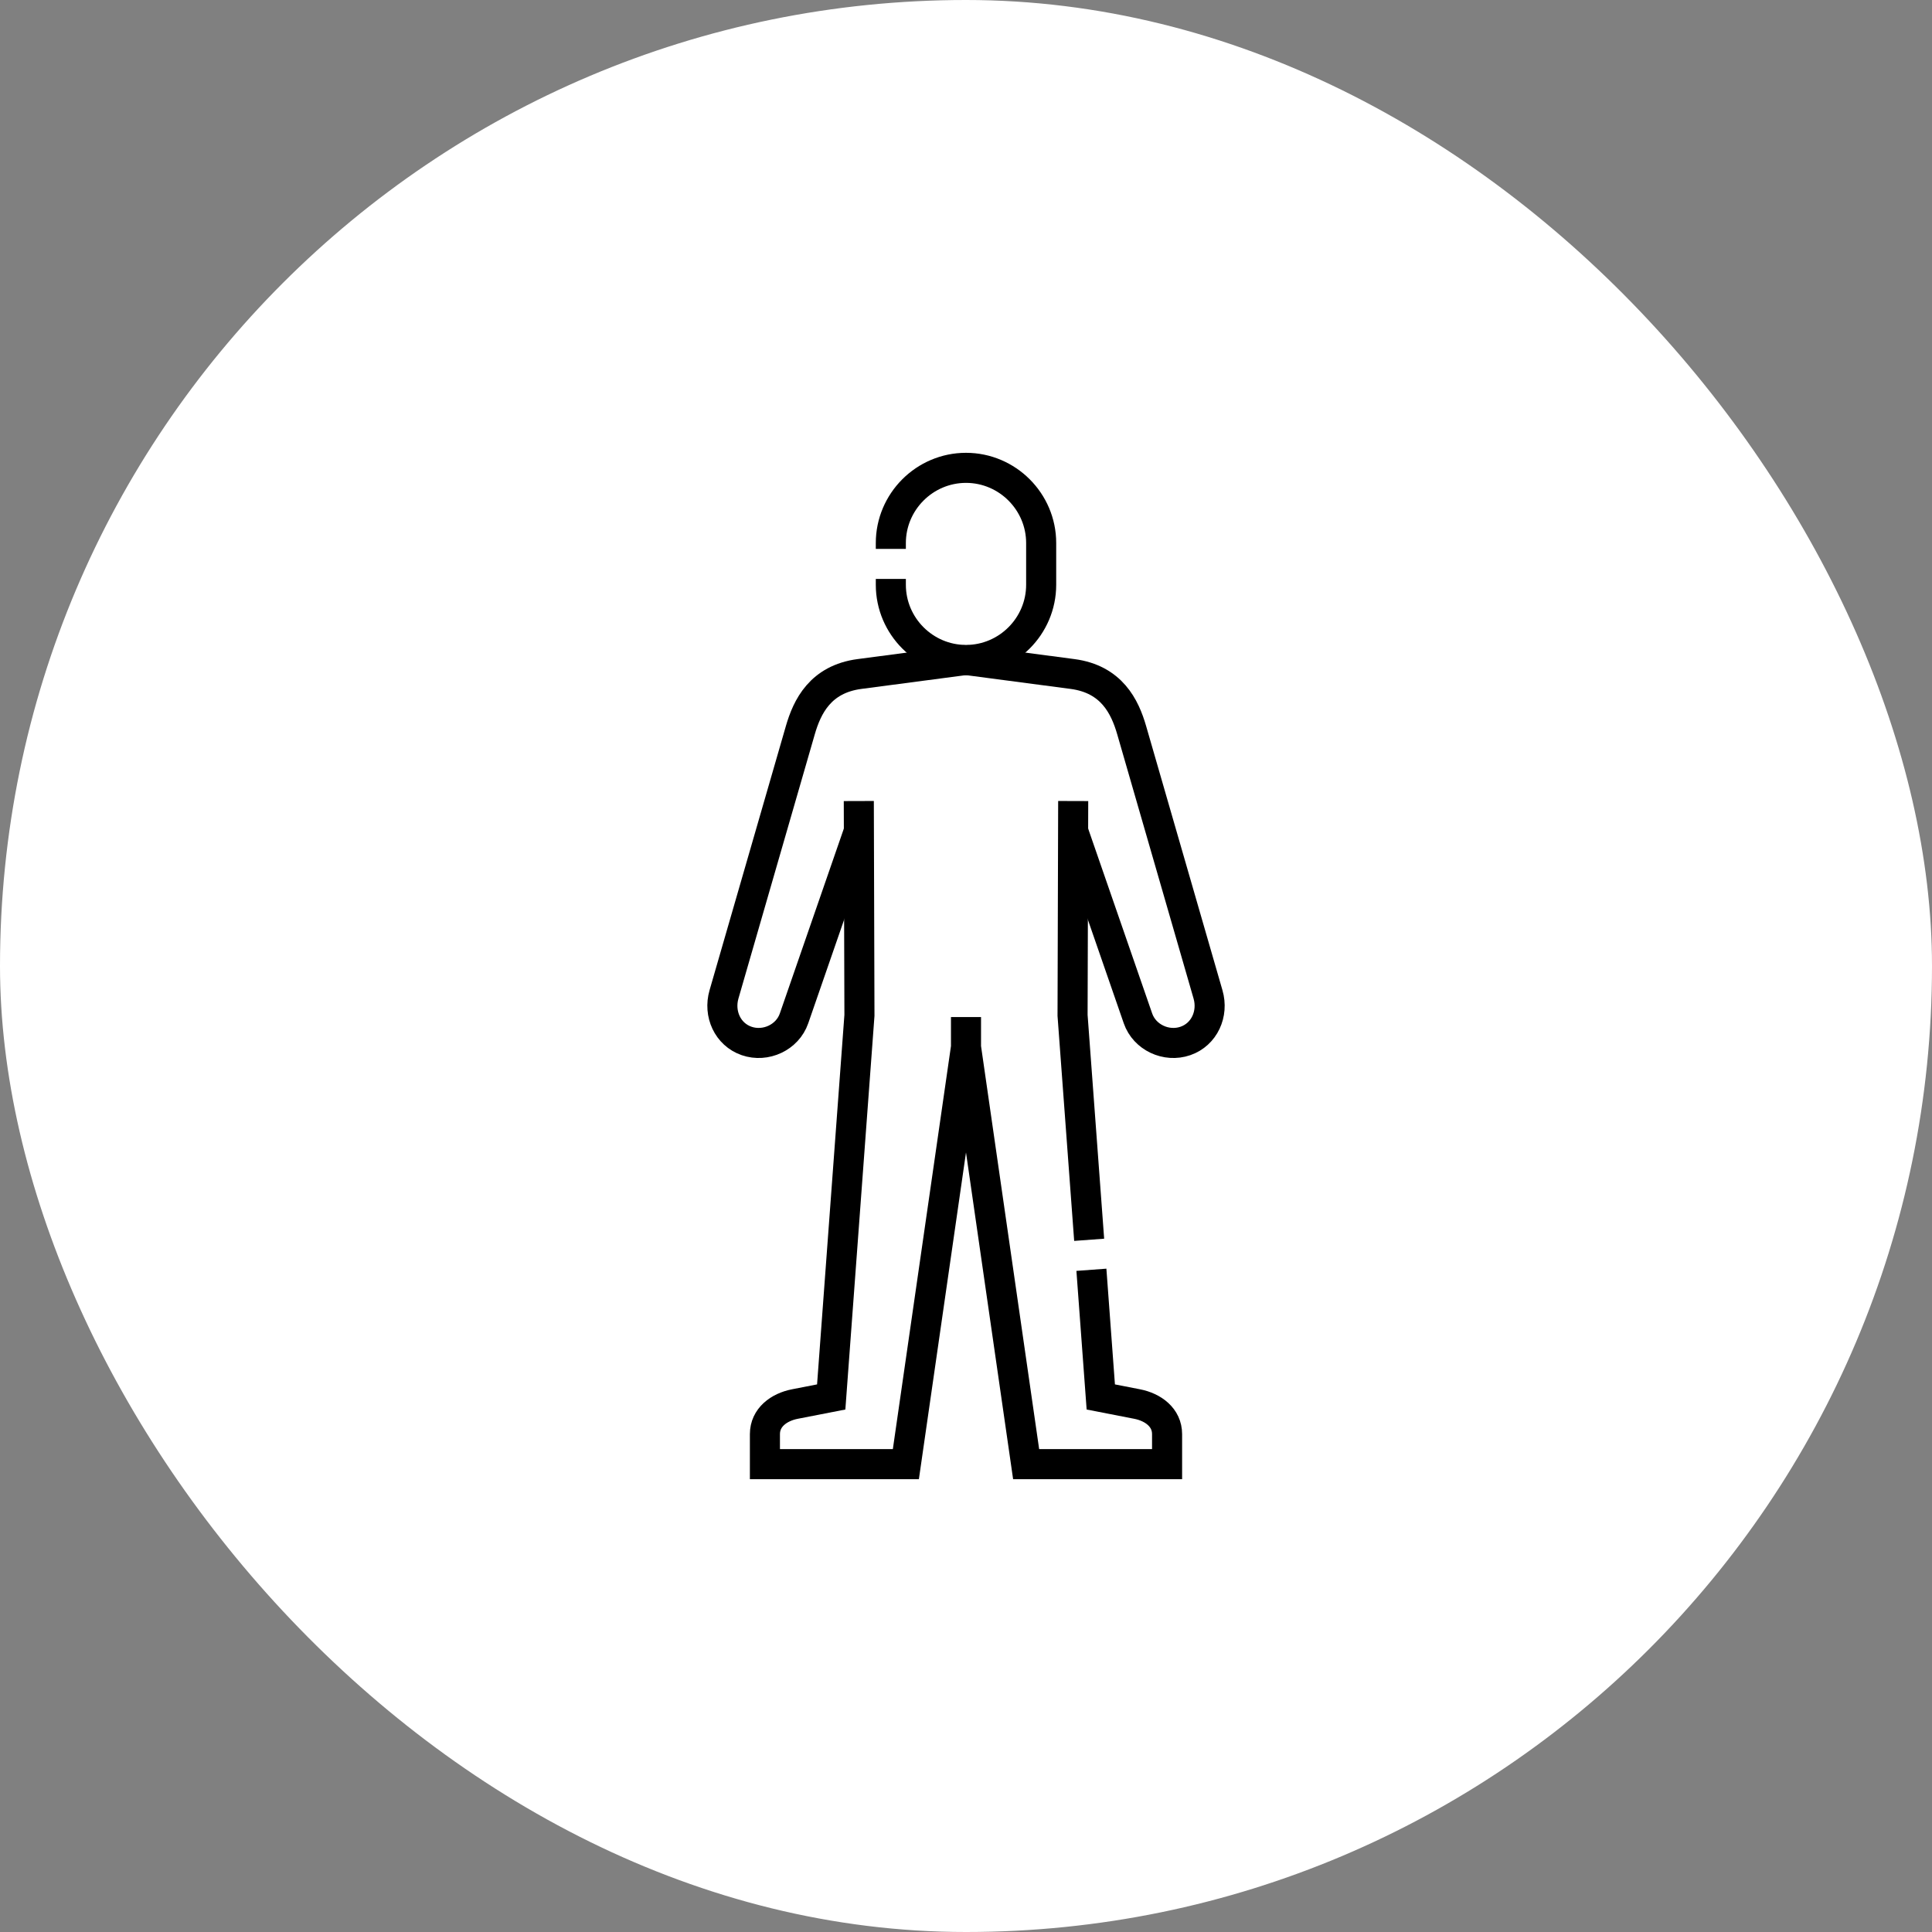
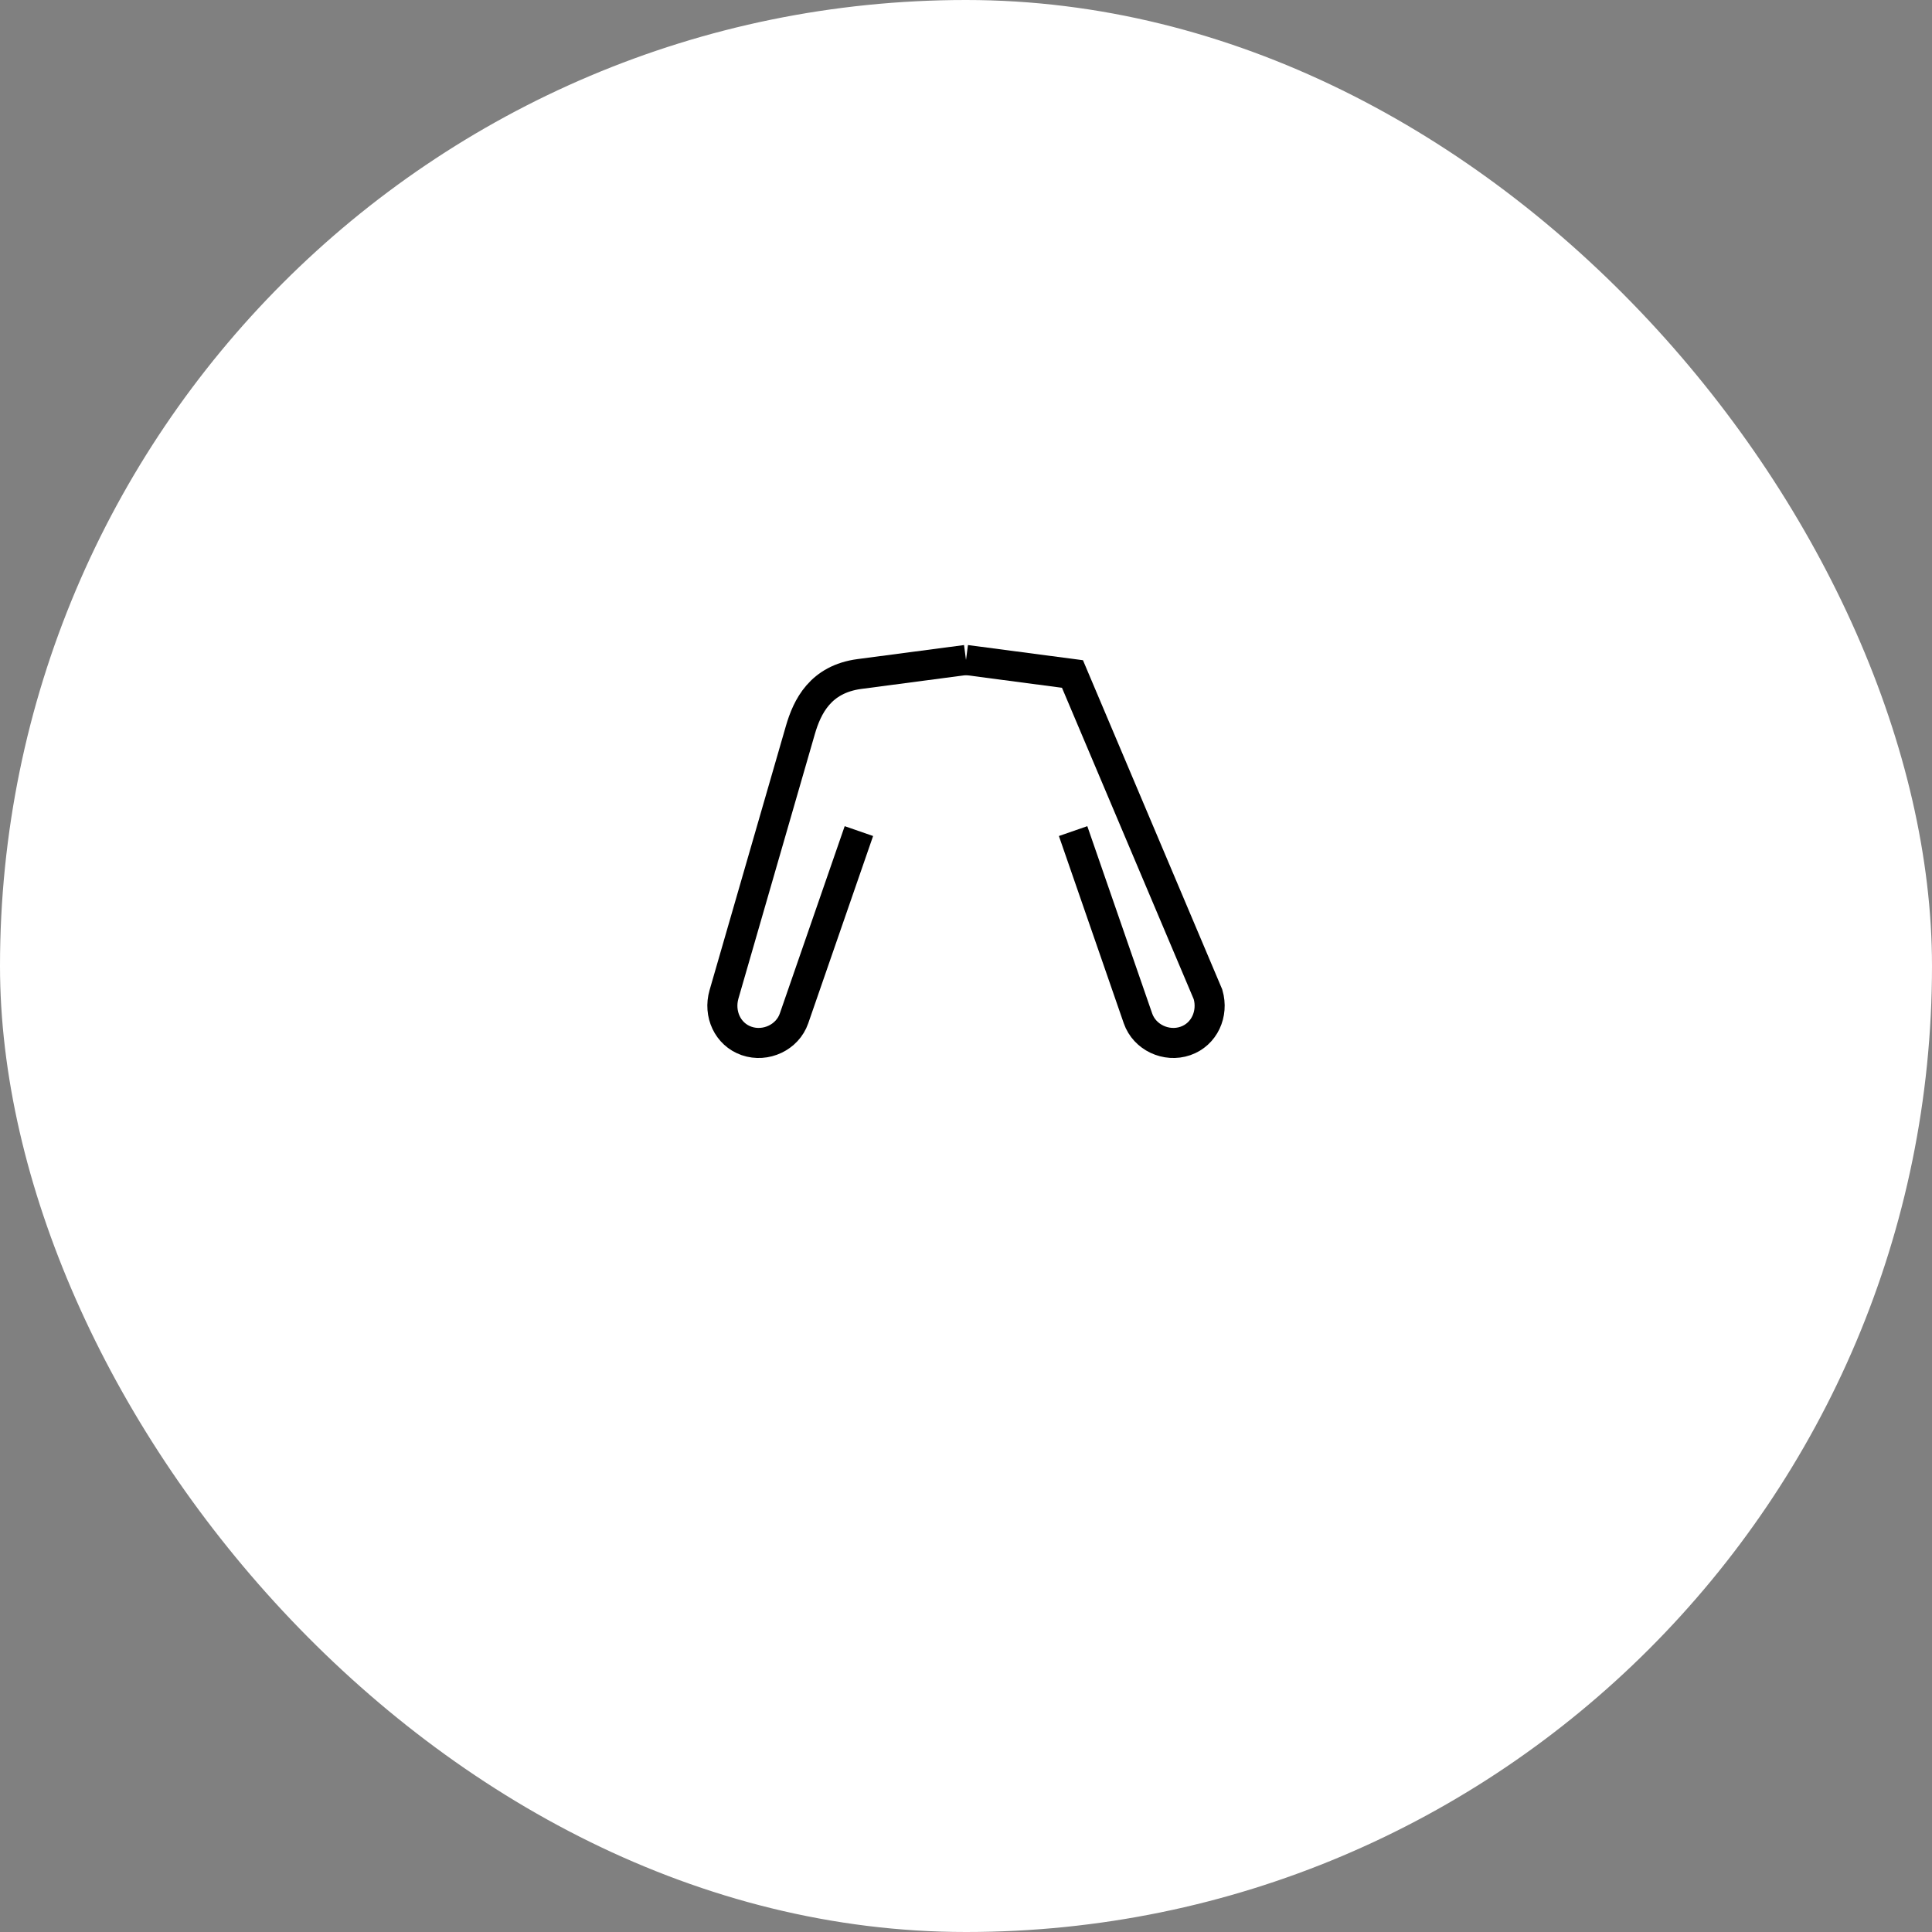
<svg xmlns="http://www.w3.org/2000/svg" width="64" height="64" viewBox="0 0 64 64" fill="none">
  <rect x="0" y="0" width="64" height="64" fill="#808080" stroke="none" />
  <rect width="64" height="64" rx="32" fill="white" />
  <path d="M32 21.862L28.473 22.327C27.175 22.498 26.737 23.41 26.512 24.188L23.983 32.941C23.798 33.582 24.102 34.265 24.732 34.483C25.363 34.701 26.085 34.366 26.303 33.736L28.452 27.531" stroke="black" stroke-width="0.996" stroke-miterlimit="22.926" />
-   <path d="M32 33.691V34.687M32 34.687L30.008 48.502H25.339V47.506C25.339 46.958 25.798 46.614 26.335 46.51L27.535 46.276L28.47 33.636L28.449 26.535M32 34.687L33.992 48.502H38.661V47.506C38.661 46.958 38.202 46.614 37.665 46.51L36.465 46.276L36.154 42.063M36.08 41.07L35.53 33.636L35.551 26.535M29.51 18.182V17.988C29.51 16.619 30.63 15.498 32 15.498C33.37 15.498 34.49 16.619 34.49 17.988V19.372C34.49 20.742 33.37 21.862 32 21.862C30.63 21.862 29.51 20.742 29.51 19.372V19.178" stroke="black" stroke-width="0.996" stroke-miterlimit="22.926" />
-   <path d="M32 21.862L35.527 22.327C36.825 22.498 37.263 23.41 37.488 24.188L40.017 32.941C40.203 33.582 39.898 34.265 39.268 34.483C38.637 34.701 37.916 34.366 37.697 33.736L35.548 27.531" stroke="black" stroke-width="0.996" stroke-miterlimit="22.926" />
+   <path d="M32 21.862L35.527 22.327L40.017 32.941C40.203 33.582 39.898 34.265 39.268 34.483C38.637 34.701 37.916 34.366 37.697 33.736L35.548 27.531" stroke="black" stroke-width="0.996" stroke-miterlimit="22.926" />
</svg>